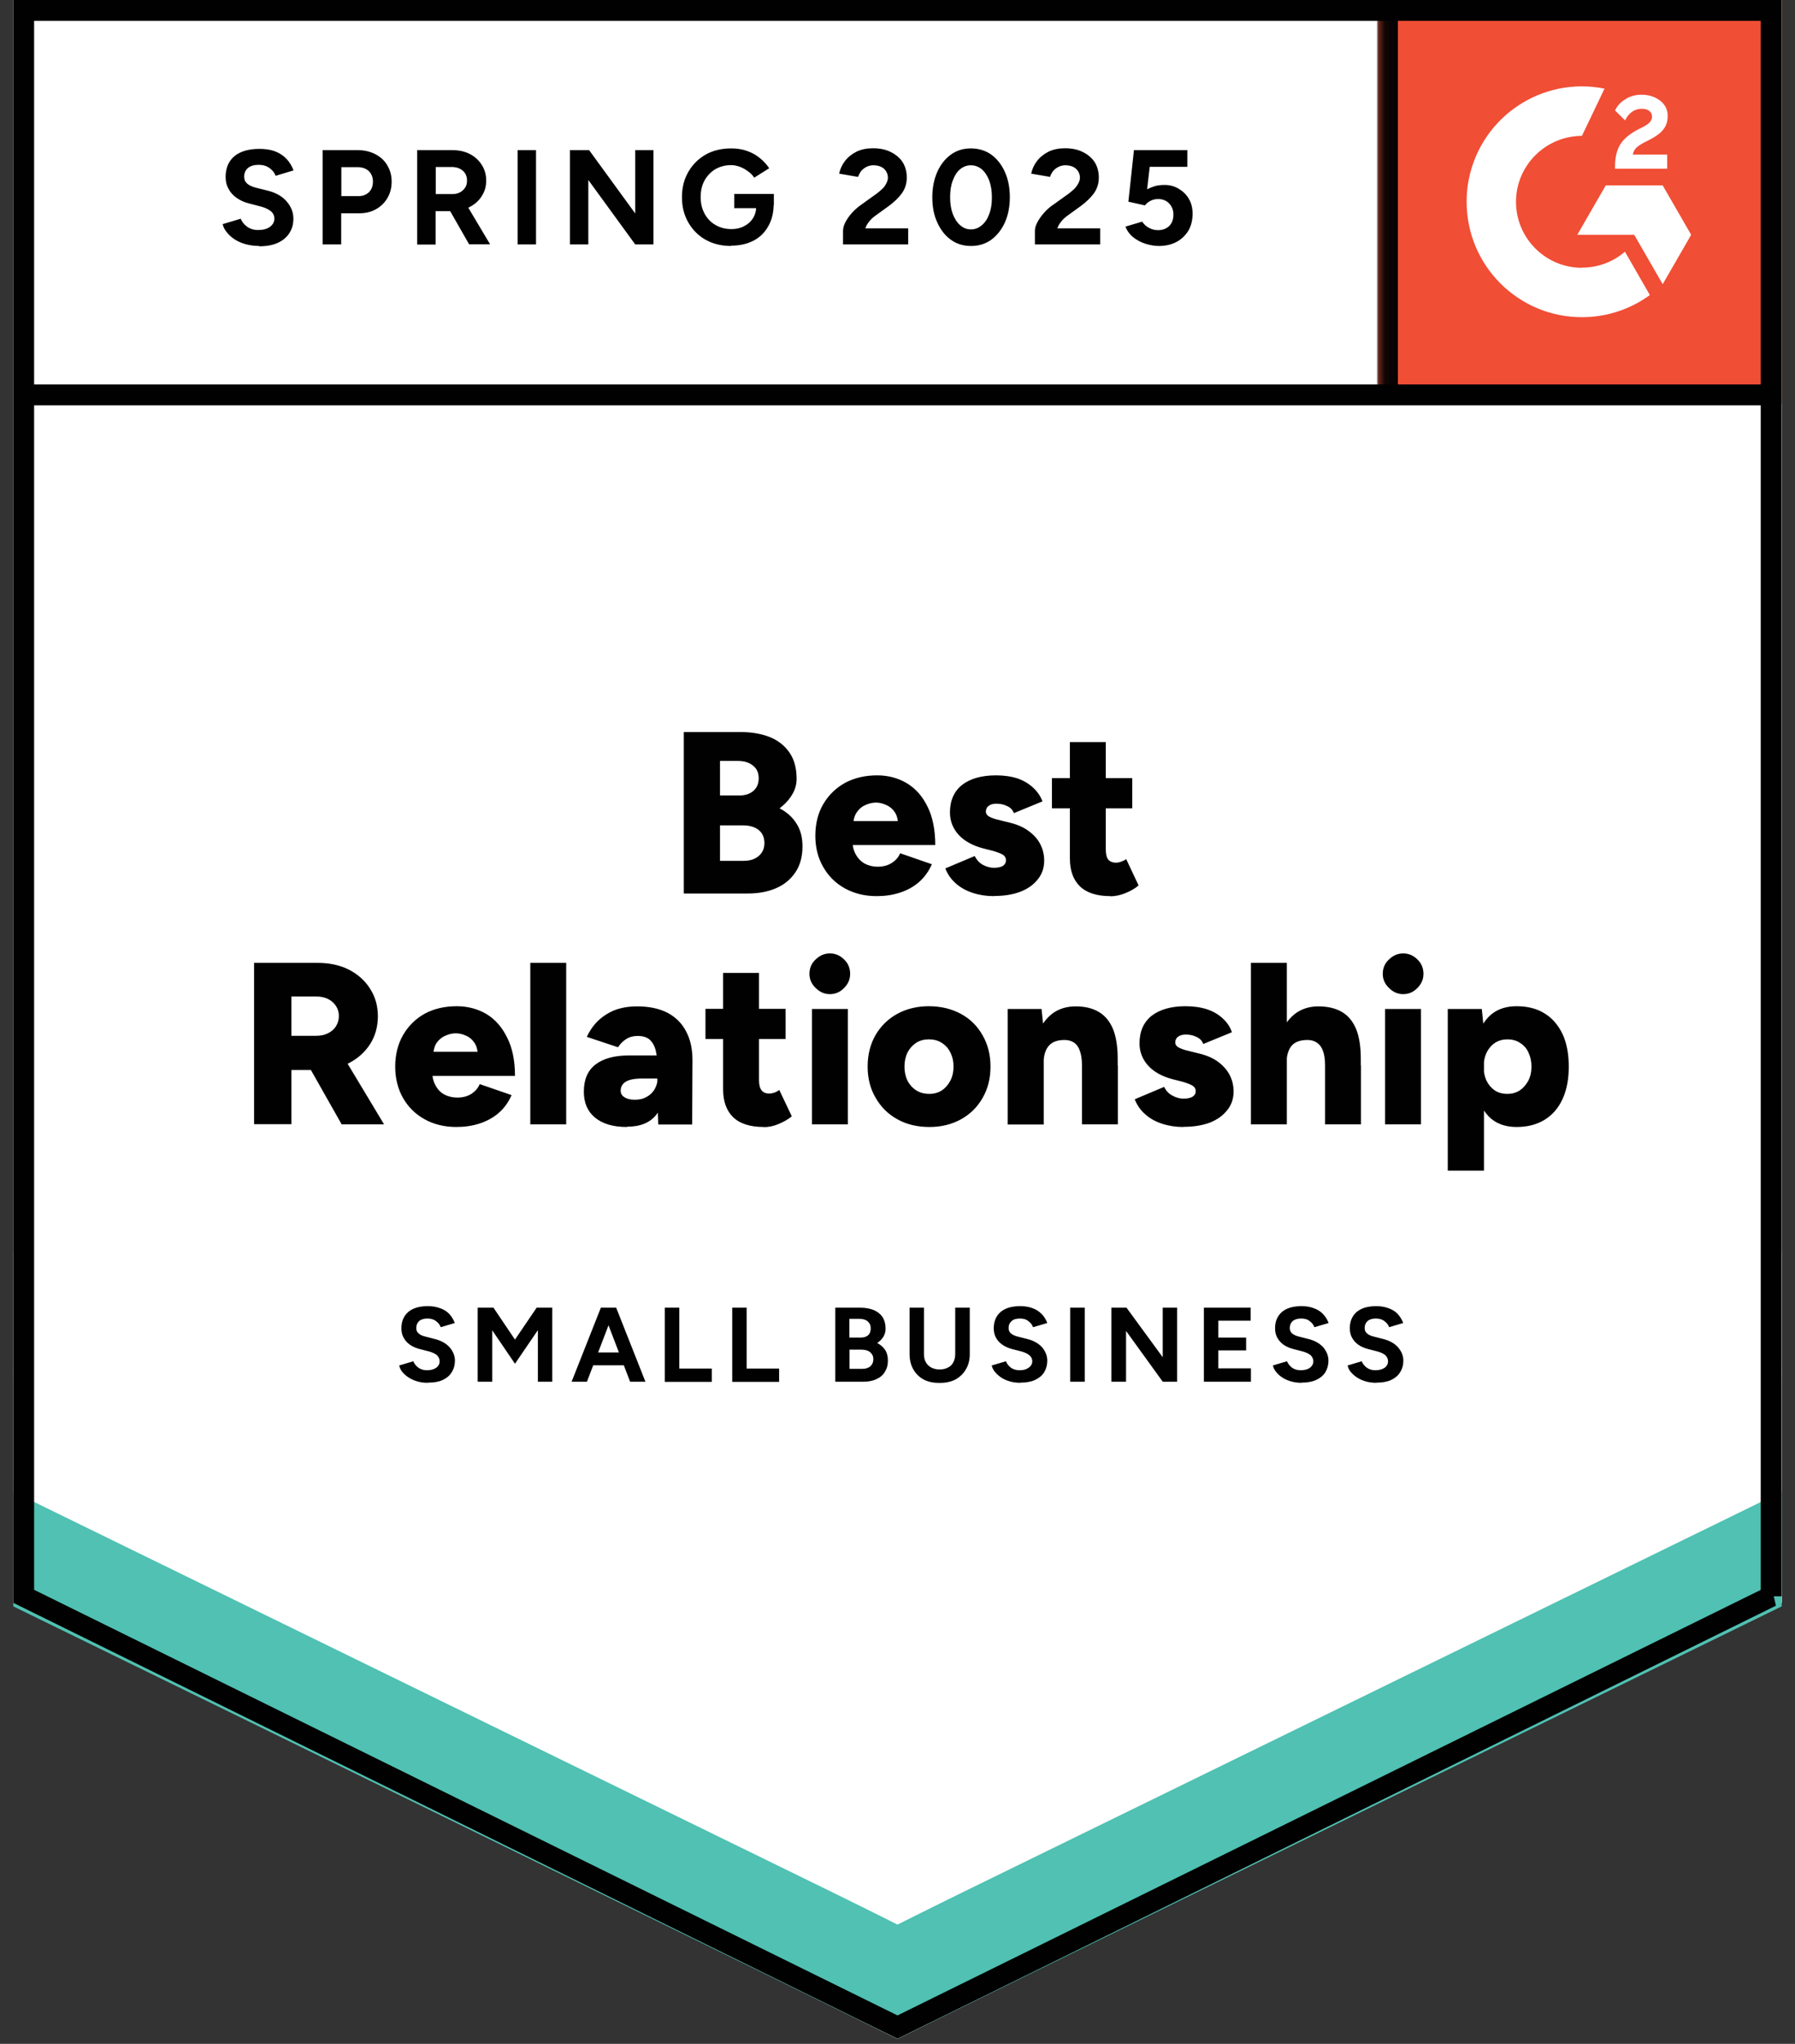
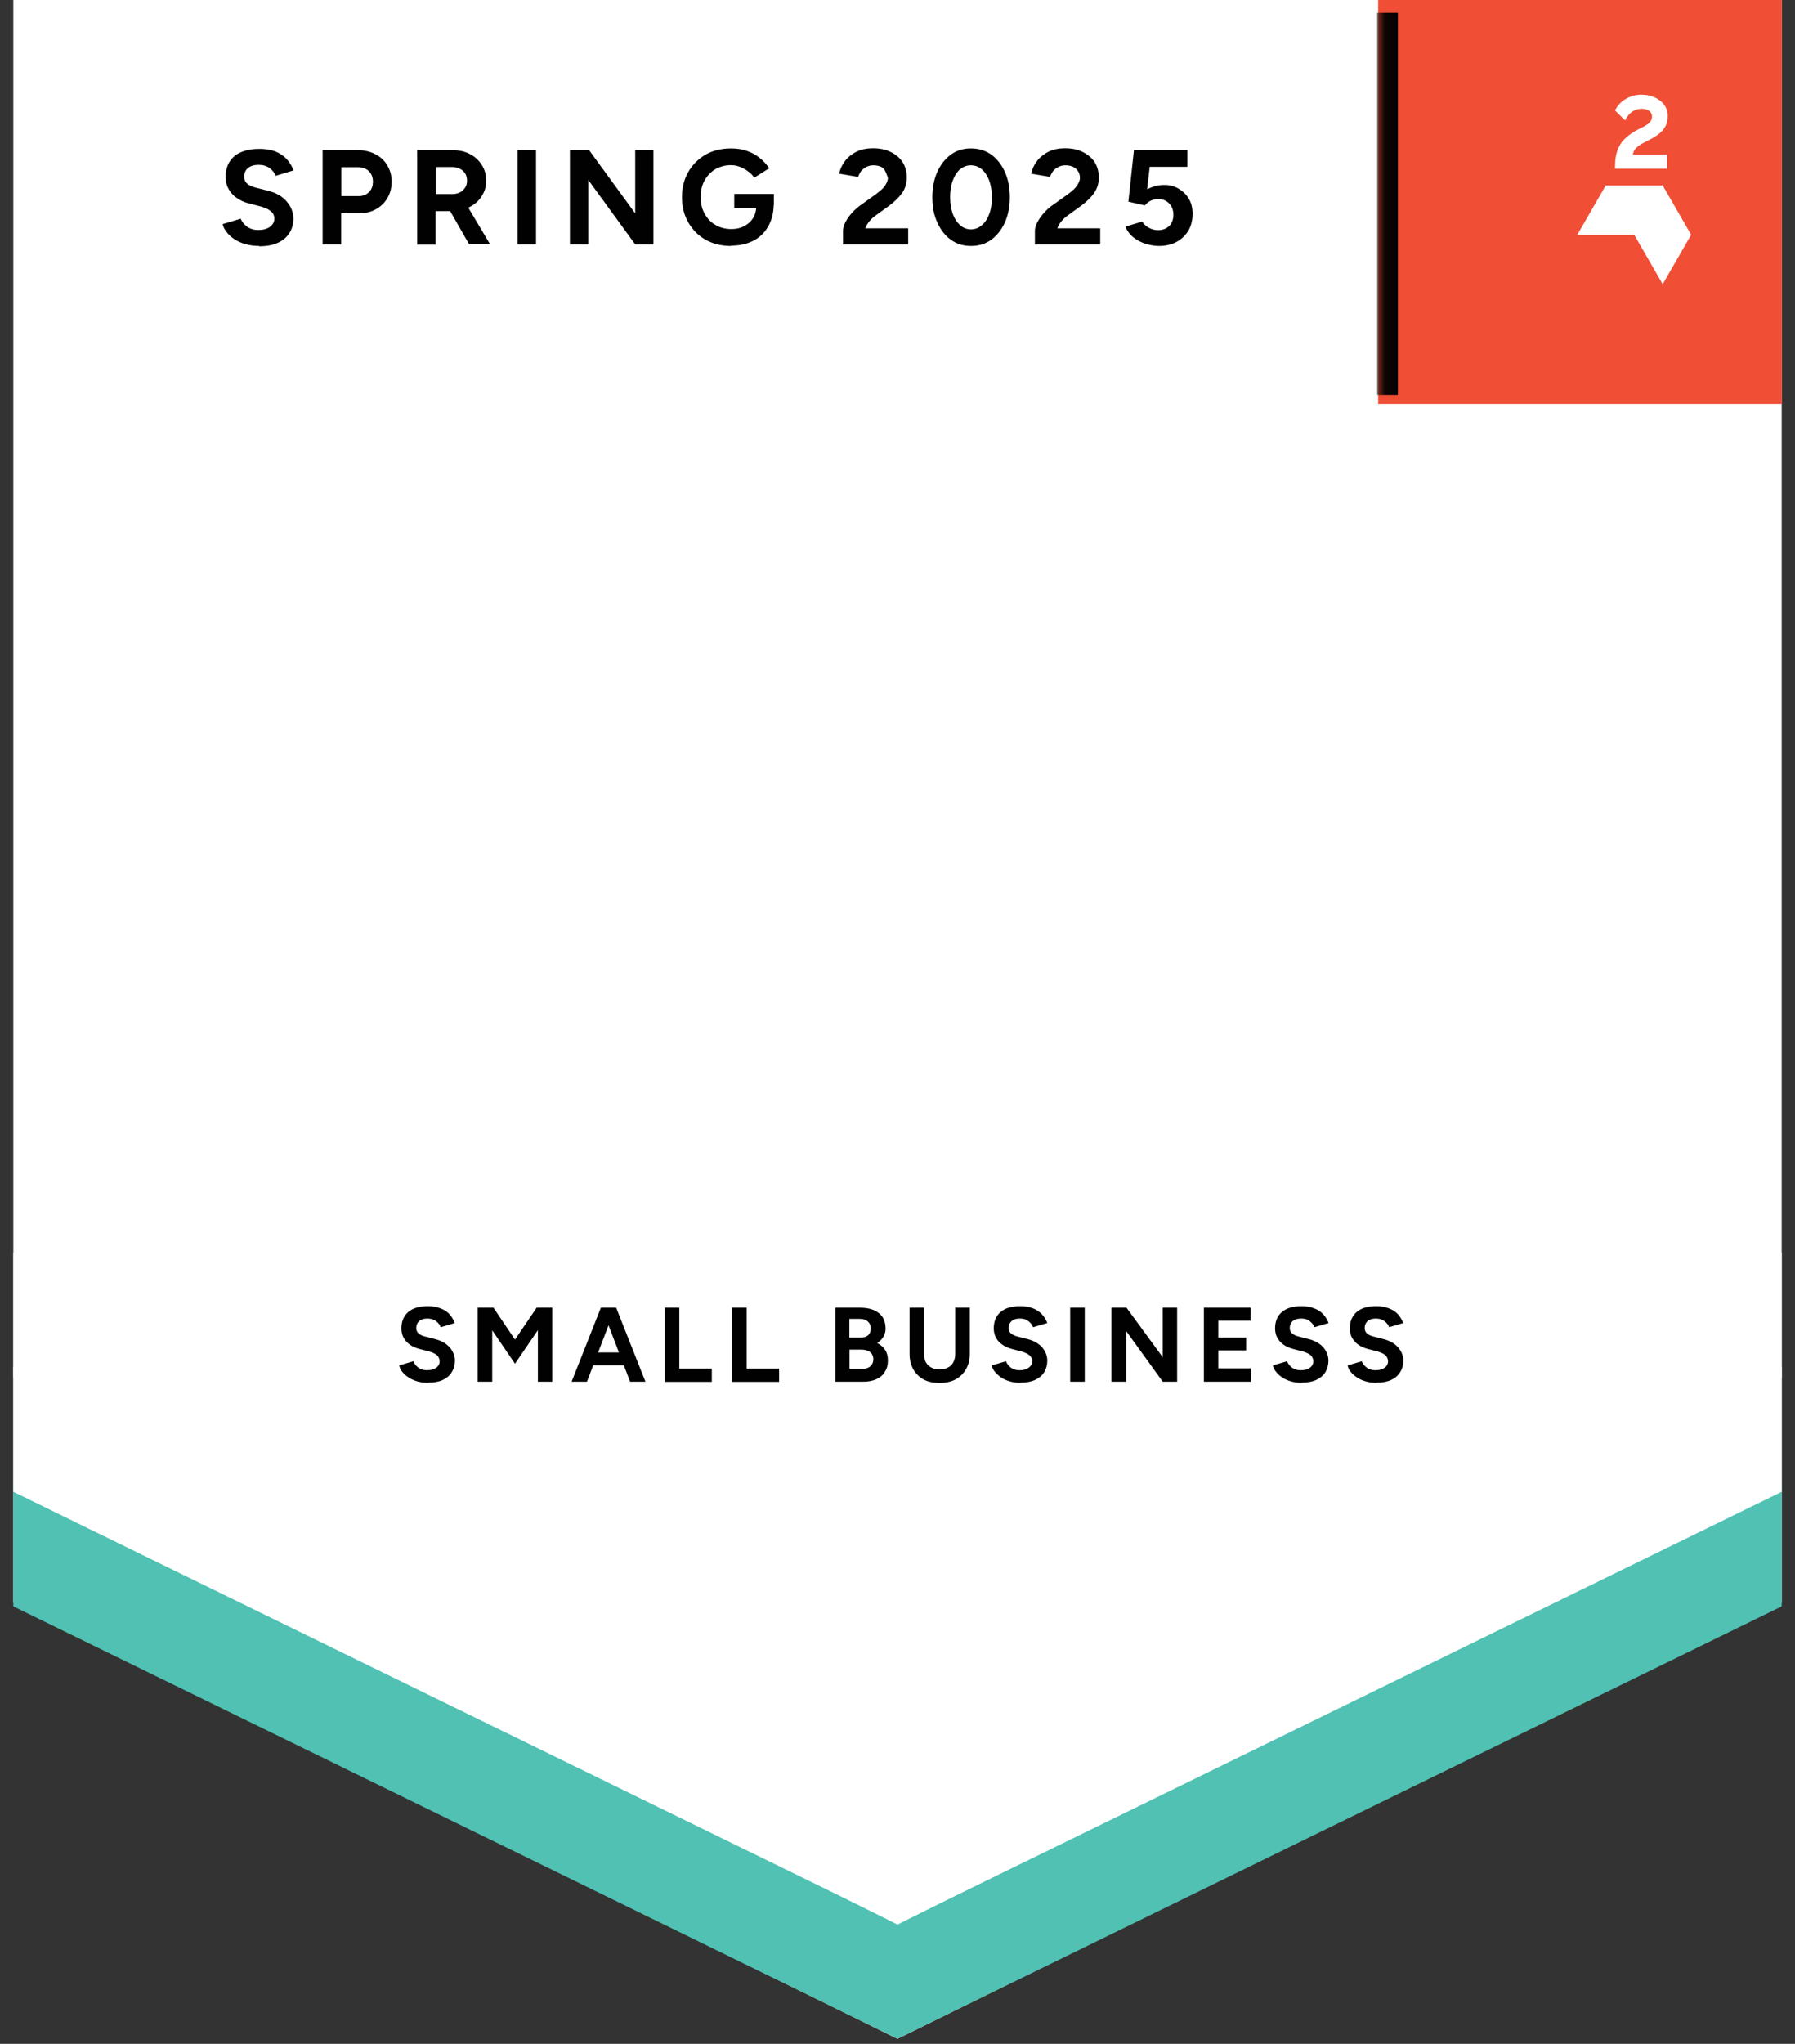
<svg xmlns="http://www.w3.org/2000/svg" width="116" height="132" viewBox="0 0 116 132" fill="none">
  <rect x="0" y="0" width="116" height="132" fill="#333333" stroke="none" />
  <path d="M0.86 103.515L58 131.675L115.14 103.515V-0.005H0.86V103.515Z" fill="white" />
-   <path d="M0.86 103.515L58 131.675L115.14 103.515V-0.005H0.86V103.515Z" fill="white" />
-   <path d="M16.75 15.885C16.44 15.885 16.16 15.845 15.89 15.775C15.62 15.705 15.38 15.595 15.17 15.465C14.96 15.325 14.79 15.175 14.66 15.005C14.52 14.835 14.43 14.665 14.39 14.475L15.56 14.125C15.63 14.325 15.77 14.495 15.96 14.635C16.15 14.775 16.39 14.855 16.68 14.855C16.99 14.855 17.24 14.795 17.44 14.655C17.63 14.515 17.73 14.335 17.73 14.125C17.73 13.935 17.66 13.775 17.51 13.645C17.35 13.515 17.14 13.415 16.88 13.345L16.08 13.135C15.79 13.065 15.53 12.945 15.3 12.785C15.08 12.635 14.9 12.445 14.78 12.215C14.65 11.995 14.58 11.735 14.58 11.435C14.58 10.855 14.77 10.405 15.15 10.085C15.53 9.775 16.07 9.615 16.76 9.615C17.15 9.615 17.49 9.665 17.78 9.775C18.08 9.895 18.32 10.055 18.51 10.255C18.71 10.465 18.86 10.715 18.97 11.005L17.81 11.355C17.74 11.155 17.61 10.995 17.42 10.855C17.23 10.715 16.99 10.645 16.71 10.645C16.43 10.645 16.19 10.715 16.03 10.845C15.87 10.975 15.78 11.165 15.78 11.415C15.78 11.605 15.85 11.755 15.98 11.865C16.11 11.975 16.29 12.055 16.51 12.115L17.31 12.315C17.83 12.445 18.24 12.675 18.53 13.015C18.82 13.355 18.96 13.715 18.96 14.125C18.96 14.485 18.87 14.795 18.7 15.055C18.53 15.325 18.28 15.535 17.95 15.685C17.62 15.835 17.22 15.905 16.75 15.905V15.885ZM20.85 15.785V9.695H23.11C23.54 9.695 23.92 9.785 24.25 9.955C24.58 10.125 24.84 10.355 25.02 10.665C25.21 10.975 25.31 11.325 25.31 11.725C25.31 12.125 25.22 12.475 25.04 12.785C24.86 13.095 24.61 13.335 24.31 13.505C24 13.685 23.63 13.775 23.22 13.775H22.05V15.785H20.86H20.85ZM22.05 12.665H23.19C23.46 12.665 23.67 12.575 23.85 12.405C24.02 12.235 24.1 12.005 24.1 11.725C24.1 11.445 24.01 11.225 23.83 11.045C23.64 10.875 23.4 10.795 23.1 10.795H22.06V12.675L22.05 12.665ZM26.96 15.785V9.695H29.22C29.65 9.695 30.03 9.775 30.36 9.945C30.69 10.115 30.95 10.355 31.13 10.645C31.32 10.935 31.42 11.275 31.42 11.665C31.42 12.055 31.32 12.385 31.12 12.685C30.93 12.985 30.66 13.215 30.32 13.385C29.99 13.555 29.61 13.635 29.18 13.635H28.15V15.795H26.96V15.785ZM30.32 15.785L28.92 13.335L29.83 12.685L31.67 15.775H30.33L30.32 15.785ZM28.16 12.535H29.24C29.42 12.535 29.58 12.495 29.72 12.425C29.86 12.355 29.97 12.245 30.06 12.115C30.15 11.985 30.18 11.825 30.18 11.655C30.18 11.395 30.09 11.185 29.91 11.025C29.72 10.865 29.48 10.785 29.18 10.785H28.16V12.535ZM33.45 15.785V9.695H34.64V15.785H33.45ZM36.83 15.785V9.695H38.07L41.05 13.785V9.695H42.23V15.785H41.05L38.02 11.625V15.785H36.83ZM47.25 15.885C46.63 15.885 46.08 15.755 45.6 15.485C45.12 15.215 44.75 14.835 44.48 14.365C44.21 13.895 44.07 13.355 44.07 12.735C44.07 12.115 44.21 11.575 44.48 11.105C44.75 10.635 45.12 10.265 45.6 9.985C46.08 9.715 46.63 9.585 47.25 9.585C47.62 9.585 47.96 9.635 48.27 9.745C48.58 9.855 48.86 10.005 49.1 10.205C49.34 10.395 49.54 10.615 49.71 10.865L48.74 11.475C48.64 11.315 48.51 11.185 48.34 11.065C48.18 10.945 48.01 10.845 47.82 10.775C47.63 10.705 47.44 10.665 47.25 10.665C46.87 10.665 46.53 10.755 46.23 10.925C45.93 11.105 45.7 11.355 45.53 11.655C45.36 11.965 45.28 12.315 45.28 12.725C45.28 13.135 45.36 13.475 45.53 13.795C45.7 14.105 45.93 14.355 46.23 14.525C46.53 14.705 46.88 14.795 47.27 14.795C47.58 14.795 47.85 14.735 48.09 14.605C48.33 14.485 48.52 14.315 48.66 14.095C48.8 13.875 48.87 13.615 48.87 13.325L50 13.155C50 13.725 49.88 14.215 49.64 14.625C49.41 15.035 49.09 15.345 48.67 15.555C48.26 15.765 47.78 15.865 47.24 15.865L47.25 15.885ZM47.45 13.445V12.525H50.01V13.255L49.36 13.445H47.45ZM54.48 15.785V14.905C54.48 14.735 54.53 14.555 54.63 14.355C54.74 14.145 54.88 13.945 55.06 13.745C55.25 13.535 55.47 13.345 55.72 13.175L56.64 12.515C56.76 12.425 56.88 12.325 57 12.215C57.12 12.105 57.21 11.985 57.27 11.855C57.34 11.725 57.38 11.595 57.38 11.485C57.38 11.325 57.34 11.195 57.27 11.075C57.2 10.955 57.1 10.855 56.96 10.785C56.82 10.715 56.65 10.675 56.44 10.675C56.27 10.675 56.11 10.715 55.98 10.785C55.85 10.855 55.74 10.945 55.64 11.055C55.56 11.175 55.5 11.295 55.45 11.425L54.23 11.215C54.29 10.925 54.41 10.655 54.6 10.405C54.79 10.155 55.04 9.955 55.35 9.795C55.66 9.645 56.02 9.575 56.41 9.575C56.87 9.575 57.25 9.655 57.58 9.825C57.9 9.985 58.16 10.205 58.34 10.485C58.51 10.765 58.6 11.095 58.6 11.465C58.6 11.835 58.5 12.175 58.29 12.475C58.08 12.765 57.8 13.035 57.45 13.295L56.62 13.895C56.45 14.015 56.31 14.135 56.19 14.285C56.07 14.425 55.98 14.575 55.92 14.745H58.69V15.785H54.49H54.48ZM62.75 15.885C62.25 15.885 61.82 15.755 61.45 15.485C61.07 15.215 60.78 14.835 60.57 14.365C60.35 13.895 60.25 13.355 60.25 12.735C60.25 12.125 60.36 11.575 60.57 11.105C60.78 10.635 61.07 10.265 61.45 9.985C61.82 9.715 62.25 9.585 62.74 9.585C63.23 9.585 63.68 9.715 64.06 9.985C64.43 10.255 64.73 10.635 64.94 11.105C65.15 11.575 65.26 12.115 65.26 12.735C65.26 13.355 65.15 13.895 64.94 14.365C64.73 14.835 64.43 15.205 64.06 15.485C63.68 15.755 63.24 15.885 62.76 15.885H62.75ZM62.75 14.815C63.01 14.815 63.24 14.725 63.45 14.545C63.66 14.375 63.82 14.125 63.93 13.815C64.05 13.505 64.1 13.155 64.1 12.745C64.1 12.335 64.04 11.975 63.93 11.665C63.81 11.355 63.65 11.105 63.45 10.935C63.24 10.765 63.01 10.675 62.74 10.675C62.47 10.675 62.25 10.765 62.04 10.935C61.84 11.105 61.68 11.355 61.57 11.665C61.45 11.975 61.4 12.335 61.4 12.745C61.4 13.155 61.46 13.505 61.57 13.815C61.69 14.125 61.85 14.375 62.05 14.545C62.25 14.725 62.48 14.815 62.75 14.815ZM66.88 15.785V14.905C66.88 14.735 66.93 14.555 67.04 14.355C67.15 14.145 67.29 13.945 67.47 13.745C67.65 13.535 67.87 13.345 68.13 13.175L69.05 12.515C69.17 12.425 69.29 12.325 69.41 12.215C69.52 12.105 69.61 11.985 69.68 11.855C69.75 11.725 69.79 11.595 69.79 11.485C69.79 11.325 69.75 11.195 69.68 11.075C69.61 10.955 69.5 10.855 69.37 10.785C69.23 10.715 69.06 10.675 68.85 10.675C68.68 10.675 68.52 10.715 68.39 10.785C68.25 10.855 68.14 10.945 68.05 11.055C67.96 11.175 67.9 11.295 67.86 11.425L66.64 11.215C66.7 10.925 66.82 10.655 67.01 10.405C67.2 10.155 67.45 9.955 67.76 9.795C68.07 9.645 68.43 9.575 68.82 9.575C69.28 9.575 69.66 9.655 69.99 9.825C70.31 9.985 70.57 10.205 70.75 10.485C70.92 10.765 71.01 11.095 71.01 11.465C71.01 11.835 70.91 12.175 70.7 12.475C70.49 12.765 70.21 13.035 69.86 13.295L69.03 13.895C68.86 14.015 68.72 14.135 68.6 14.285C68.48 14.425 68.39 14.575 68.33 14.745H71.1V15.785H66.89H66.88ZM74.89 15.885C74.62 15.885 74.33 15.835 74.03 15.745C73.74 15.655 73.48 15.515 73.25 15.335C73.01 15.145 72.84 14.915 72.73 14.635L73.81 14.315C73.94 14.505 74.1 14.645 74.27 14.725C74.44 14.815 74.63 14.865 74.83 14.865C75.13 14.865 75.37 14.775 75.56 14.595C75.74 14.415 75.83 14.165 75.83 13.865C75.83 13.575 75.74 13.335 75.56 13.145C75.38 12.955 75.14 12.855 74.84 12.855C74.66 12.855 74.49 12.895 74.34 12.975C74.19 13.055 74.07 13.155 73.99 13.265L72.92 13.025L73.28 9.695H76.73V10.775H74.3L74.13 12.225C74.29 12.145 74.46 12.075 74.65 12.015C74.84 11.965 75.05 11.945 75.27 11.945C75.6 11.945 75.9 12.025 76.18 12.195C76.45 12.355 76.67 12.565 76.83 12.845C76.99 13.115 77.07 13.435 77.07 13.805C77.07 14.215 76.98 14.585 76.8 14.895C76.61 15.205 76.35 15.455 76.03 15.625C75.71 15.795 75.33 15.885 74.9 15.885H74.89Z" fill="#010101" />
-   <path d="M44.19 57.705V47.275H47.84C48.55 47.275 49.18 47.385 49.73 47.595C50.28 47.815 50.71 48.155 51.02 48.605C51.33 49.055 51.48 49.615 51.48 50.305C51.48 50.665 51.38 51.015 51.18 51.335C50.99 51.655 50.72 51.945 50.38 52.205C50.86 52.455 51.22 52.785 51.47 53.185C51.73 53.585 51.86 54.075 51.86 54.665C51.86 55.315 51.71 55.875 51.41 56.325C51.11 56.775 50.7 57.125 50.17 57.355C49.65 57.585 49.04 57.705 48.33 57.705H44.18H44.19ZM46.53 55.595H48.07C48.48 55.595 48.8 55.485 49.04 55.275C49.28 55.065 49.4 54.785 49.4 54.445C49.4 54.105 49.28 53.805 49.03 53.605C48.78 53.405 48.44 53.305 48 53.305H46.53V55.605V55.595ZM46.53 51.375H47.77C48.15 51.375 48.45 51.275 48.68 51.085C48.91 50.885 49.03 50.615 49.03 50.265C49.03 49.915 48.91 49.635 48.66 49.445C48.42 49.245 48.1 49.145 47.69 49.145H46.53V51.365V51.375ZM56.65 57.875C55.88 57.875 55.2 57.705 54.6 57.375C54 57.045 53.54 56.585 53.2 55.995C52.86 55.405 52.69 54.735 52.69 53.975C52.69 53.215 52.86 52.515 53.2 51.935C53.55 51.345 54.02 50.885 54.62 50.555C55.22 50.235 55.91 50.075 56.69 50.075C57.39 50.075 58.03 50.245 58.59 50.575C59.16 50.915 59.61 51.415 59.94 52.095C60.27 52.755 60.44 53.585 60.44 54.575H54.84L55.09 54.285C55.09 54.625 55.16 54.925 55.3 55.175C55.44 55.435 55.64 55.635 55.88 55.775C56.13 55.905 56.41 55.975 56.71 55.975C57.07 55.975 57.38 55.895 57.64 55.725C57.9 55.555 58.07 55.355 58.17 55.105L60.22 55.815C60.02 56.275 59.74 56.665 59.38 56.975C59.02 57.285 58.61 57.505 58.14 57.655C57.68 57.805 57.18 57.875 56.65 57.875ZM55.15 53.325L54.91 53.025H58.25L58.04 53.325C58.04 52.965 57.97 52.665 57.82 52.445C57.67 52.225 57.48 52.075 57.26 51.985C57.04 51.885 56.83 51.835 56.61 51.835C56.39 51.835 56.16 51.885 55.94 51.985C55.72 52.075 55.53 52.225 55.38 52.445C55.22 52.665 55.14 52.965 55.14 53.325H55.15ZM64.23 57.875C63.74 57.875 63.29 57.805 62.86 57.665C62.44 57.525 62.07 57.325 61.77 57.055C61.46 56.785 61.24 56.465 61.09 56.085L62.99 55.285C63.12 55.545 63.3 55.735 63.52 55.855C63.75 55.975 63.99 56.045 64.23 56.045C64.47 56.045 64.67 56.005 64.81 55.925C64.94 55.835 65.01 55.715 65.01 55.565C65.01 55.405 64.94 55.285 64.8 55.195C64.66 55.115 64.45 55.035 64.18 54.955L63.55 54.795C62.85 54.615 62.32 54.315 61.95 53.915C61.58 53.505 61.39 53.025 61.39 52.475C61.39 51.705 61.65 51.115 62.17 50.695C62.7 50.285 63.43 50.075 64.37 50.075C64.89 50.075 65.36 50.145 65.76 50.275C66.16 50.415 66.49 50.615 66.77 50.875C67.04 51.125 67.24 51.415 67.37 51.755L65.52 52.515C65.45 52.315 65.31 52.165 65.1 52.065C64.88 51.955 64.65 51.905 64.39 51.905C64.17 51.905 64 51.955 63.88 52.055C63.76 52.145 63.71 52.275 63.71 52.425C63.71 52.545 63.78 52.655 63.92 52.735C64.06 52.815 64.27 52.895 64.55 52.955L65.35 53.155C65.81 53.275 66.2 53.455 66.52 53.705C66.84 53.945 67.08 54.225 67.24 54.545C67.4 54.865 67.48 55.215 67.48 55.585C67.48 56.045 67.34 56.455 67.07 56.785C66.8 57.135 66.42 57.405 65.93 57.595C65.45 57.775 64.89 57.865 64.25 57.865L64.23 57.875ZM71.77 57.875C70.88 57.875 70.23 57.665 69.79 57.245C69.36 56.825 69.14 56.225 69.14 55.445V47.925H71.46V54.855C71.46 55.155 71.51 55.375 71.62 55.515C71.73 55.645 71.9 55.715 72.13 55.715C72.22 55.715 72.32 55.695 72.44 55.655C72.56 55.615 72.68 55.555 72.78 55.485L73.58 57.185C73.35 57.385 73.06 57.545 72.72 57.685C72.39 57.815 72.07 57.885 71.76 57.885L71.77 57.875ZM67.98 52.205V50.255H73.17V52.205H67.98ZM16.42 72.615V62.185H20.52C21.28 62.185 21.95 62.325 22.53 62.615C23.12 62.915 23.58 63.325 23.91 63.845C24.25 64.365 24.42 64.965 24.42 65.635C24.42 66.305 24.25 66.915 23.91 67.445C23.57 67.965 23.11 68.375 22.52 68.675C21.92 68.965 21.24 69.105 20.48 69.105H18.83V72.605H16.42V72.615ZM22.08 72.615L19.73 68.465L21.53 67.145L24.82 72.615H22.07H22.08ZM18.83 66.895H20.44C20.72 66.895 20.97 66.845 21.19 66.735C21.41 66.625 21.59 66.475 21.71 66.285C21.83 66.085 21.9 65.865 21.9 65.625C21.9 65.265 21.76 64.955 21.49 64.715C21.22 64.475 20.86 64.355 20.41 64.355H18.83V66.885V66.895ZM29.5 72.785C28.72 72.785 28.03 72.615 27.44 72.285C26.84 71.955 26.38 71.495 26.04 70.905C25.71 70.315 25.54 69.645 25.54 68.885C25.54 68.125 25.71 67.425 26.05 66.845C26.39 66.255 26.86 65.795 27.45 65.465C28.05 65.145 28.74 64.985 29.52 64.985C30.22 64.985 30.86 65.155 31.43 65.485C31.99 65.825 32.44 66.325 32.77 67.005C33.11 67.665 33.28 68.495 33.28 69.485H27.67L27.93 69.195C27.93 69.535 28 69.835 28.14 70.085C28.27 70.345 28.46 70.545 28.71 70.685C28.96 70.815 29.24 70.885 29.55 70.885C29.91 70.885 30.22 70.805 30.48 70.635C30.73 70.465 30.9 70.265 31 70.015L33.06 70.725C32.86 71.185 32.58 71.575 32.22 71.885C31.86 72.195 31.44 72.415 30.98 72.565C30.51 72.715 30.01 72.785 29.49 72.785H29.5ZM28 68.225L27.75 67.925H31.09L30.88 68.225C30.88 67.865 30.81 67.565 30.66 67.345C30.51 67.125 30.33 66.975 30.11 66.885C29.89 66.785 29.68 66.735 29.45 66.735C29.22 66.735 29.02 66.785 28.79 66.885C28.57 66.975 28.38 67.125 28.22 67.345C28.07 67.565 28 67.865 28 68.225ZM34.27 72.615V62.185H36.59V72.615H34.27ZM42.54 72.615L42.48 71.005V68.905C42.48 68.505 42.45 68.155 42.38 67.865C42.31 67.565 42.18 67.335 42.01 67.165C41.83 66.995 41.56 66.905 41.2 66.905C40.92 66.905 40.67 66.975 40.47 67.105C40.26 67.235 40.08 67.415 39.94 67.635L37.92 66.965C38.09 66.605 38.31 66.265 38.6 65.975C38.9 65.675 39.26 65.435 39.68 65.255C40.11 65.085 40.61 64.995 41.17 64.995C41.95 64.995 42.61 65.135 43.15 65.415C43.69 65.705 44.09 66.115 44.35 66.635C44.62 67.145 44.75 67.755 44.75 68.465L44.73 72.625H42.56L42.54 72.615ZM40.52 72.785C39.63 72.785 38.95 72.585 38.46 72.185C37.97 71.785 37.73 71.225 37.73 70.505C37.73 69.715 37.98 69.135 38.49 68.745C39 68.355 39.72 68.165 40.63 68.165H42.67V69.655H41.51C41.01 69.655 40.65 69.725 40.43 69.865C40.21 70.005 40.11 70.205 40.11 70.445C40.11 70.625 40.19 70.765 40.36 70.865C40.53 70.975 40.75 71.025 41.03 71.025C41.32 71.025 41.58 70.965 41.8 70.835C42.02 70.715 42.19 70.545 42.31 70.335C42.43 70.115 42.5 69.885 42.5 69.635H43.08C43.08 70.625 42.87 71.395 42.45 71.945C42.04 72.495 41.4 72.765 40.54 72.765L40.52 72.785ZM49.36 72.785C48.48 72.785 47.82 72.575 47.38 72.155C46.95 71.735 46.73 71.135 46.73 70.355V62.835H49.05V69.765C49.05 70.065 49.11 70.285 49.22 70.425C49.33 70.555 49.49 70.625 49.72 70.625C49.81 70.625 49.92 70.605 50.04 70.565C50.16 70.525 50.26 70.465 50.36 70.395L51.17 72.095C50.93 72.295 50.64 72.455 50.31 72.595C49.98 72.735 49.66 72.795 49.34 72.795L49.36 72.785ZM45.59 67.105V65.155H50.77V67.105H45.59ZM52.47 72.615V65.165H54.79V72.615H52.47ZM53.63 64.205C53.28 64.205 52.98 64.075 52.71 63.805C52.44 63.545 52.31 63.245 52.31 62.895C52.31 62.525 52.44 62.215 52.71 61.965C52.98 61.705 53.28 61.575 53.63 61.575C53.98 61.575 54.29 61.705 54.55 61.965C54.81 62.215 54.94 62.525 54.94 62.895C54.94 63.245 54.81 63.545 54.55 63.805C54.29 64.075 53.99 64.205 53.63 64.205ZM60.06 72.785C59.27 72.785 58.58 72.615 57.99 72.285C57.39 71.955 56.93 71.495 56.59 70.905C56.24 70.315 56.07 69.645 56.07 68.885C56.07 68.125 56.24 67.445 56.57 66.865C56.91 66.275 57.38 65.815 57.97 65.485C58.57 65.155 59.26 64.985 60.02 64.985C60.81 64.985 61.5 65.155 62.11 65.485C62.71 65.815 63.17 66.275 63.5 66.865C63.84 67.455 64.01 68.125 64.01 68.885C64.01 69.645 63.84 70.325 63.5 70.905C63.17 71.495 62.7 71.955 62.11 72.285C61.51 72.615 60.83 72.785 60.07 72.785H60.06ZM60.06 70.645C60.36 70.645 60.62 70.575 60.86 70.425C61.09 70.275 61.27 70.065 61.41 69.805C61.55 69.535 61.62 69.235 61.62 68.885C61.62 68.535 61.55 68.235 61.41 67.965C61.28 67.695 61.09 67.495 60.85 67.345C60.62 67.195 60.34 67.125 60.03 67.125C59.72 67.125 59.45 67.195 59.21 67.345C58.98 67.495 58.79 67.705 58.65 67.965C58.52 68.235 58.45 68.535 58.45 68.885C58.45 69.235 58.52 69.535 58.65 69.805C58.79 70.065 58.98 70.275 59.22 70.425C59.46 70.575 59.74 70.645 60.06 70.645ZM65.12 72.615V65.165H67.31L67.45 66.535V72.625H65.13L65.12 72.615ZM69.92 72.615V68.805H72.24V72.615H69.92ZM69.92 68.795C69.92 68.395 69.87 68.085 69.78 67.855C69.7 67.615 69.57 67.445 69.41 67.335C69.24 67.225 69.04 67.165 68.8 67.165C68.35 67.165 68.02 67.275 67.79 67.525C67.56 67.785 67.44 68.165 67.44 68.685H66.74C66.74 67.895 66.86 67.235 67.09 66.685C67.33 66.135 67.66 65.705 68.07 65.415C68.48 65.135 68.96 64.995 69.51 64.995C70.11 64.995 70.61 65.115 71.01 65.355C71.42 65.595 71.72 65.965 71.93 66.465C72.13 66.965 72.23 67.595 72.23 68.375V68.805H69.91L69.92 68.795ZM76.47 72.785C75.98 72.785 75.53 72.715 75.1 72.575C74.67 72.435 74.31 72.235 74.01 71.965C73.7 71.695 73.48 71.375 73.33 70.995L75.23 70.195C75.36 70.455 75.54 70.645 75.78 70.765C76 70.885 76.24 70.955 76.48 70.955C76.72 70.955 76.92 70.915 77.06 70.835C77.2 70.745 77.27 70.625 77.27 70.475C77.27 70.315 77.2 70.195 77.05 70.105C76.91 70.025 76.7 69.945 76.43 69.865L75.8 69.705C75.1 69.525 74.57 69.225 74.2 68.825C73.83 68.415 73.64 67.935 73.64 67.385C73.64 66.615 73.9 66.025 74.42 65.605C74.95 65.195 75.68 64.985 76.62 64.985C77.14 64.985 77.61 65.055 78.01 65.185C78.42 65.325 78.76 65.525 79.03 65.785C79.3 66.035 79.5 66.325 79.61 66.665L77.76 67.425C77.69 67.225 77.55 67.075 77.34 66.975C77.12 66.865 76.89 66.815 76.63 66.815C76.41 66.815 76.24 66.865 76.12 66.965C76 67.055 75.95 67.185 75.95 67.335C75.95 67.455 76.02 67.565 76.16 67.645C76.31 67.725 76.52 67.805 76.79 67.865L77.59 68.065C78.05 68.185 78.45 68.365 78.77 68.615C79.08 68.855 79.32 69.135 79.48 69.455C79.64 69.775 79.72 70.125 79.72 70.495C79.72 70.955 79.58 71.365 79.31 71.695C79.04 72.045 78.66 72.315 78.18 72.505C77.69 72.685 77.13 72.775 76.49 72.775L76.47 72.785ZM80.84 72.615V62.185H83.16V72.615H80.84ZM85.63 72.615V68.805H87.95V72.615H85.63ZM85.63 68.795C85.63 68.395 85.58 68.085 85.49 67.855C85.4 67.615 85.27 67.445 85.1 67.335C84.93 67.225 84.74 67.165 84.5 67.165C84.05 67.165 83.71 67.275 83.48 67.525C83.26 67.785 83.14 68.165 83.14 68.685H82.43C82.43 67.895 82.55 67.235 82.79 66.685C83.03 66.135 83.36 65.705 83.77 65.415C84.18 65.135 84.66 64.995 85.19 64.995C85.8 64.995 86.31 65.115 86.72 65.355C87.13 65.595 87.43 65.965 87.64 66.465C87.84 66.965 87.94 67.595 87.94 68.375V68.805H85.62L85.63 68.795ZM89.51 72.615V65.165H91.83V72.615H89.51ZM90.68 64.205C90.33 64.205 90.03 64.075 89.76 63.805C89.49 63.545 89.36 63.245 89.36 62.895C89.36 62.525 89.49 62.215 89.76 61.965C90.03 61.705 90.33 61.575 90.68 61.575C91.03 61.575 91.34 61.705 91.6 61.965C91.86 62.215 91.99 62.525 91.99 62.895C91.99 63.245 91.86 63.545 91.6 63.805C91.34 64.075 91.04 64.205 90.68 64.205ZM93.56 75.595V65.165H95.76L95.9 66.535V75.605H93.56V75.595ZM98.01 72.785C97.4 72.785 96.88 72.635 96.46 72.325C96.05 72.015 95.74 71.555 95.53 70.975C95.31 70.385 95.21 69.695 95.21 68.885C95.21 68.075 95.32 67.375 95.53 66.785C95.74 66.205 96.05 65.755 96.46 65.445C96.88 65.135 97.4 64.985 98.01 64.985C98.71 64.985 99.31 65.135 99.81 65.445C100.32 65.755 100.7 66.205 100.98 66.785C101.25 67.375 101.38 68.075 101.38 68.885C101.38 69.695 101.25 70.385 100.98 70.975C100.71 71.565 100.32 72.015 99.81 72.325C99.3 72.635 98.7 72.785 98.01 72.785ZM97.41 70.645C97.71 70.645 97.97 70.575 98.21 70.425C98.43 70.275 98.62 70.065 98.76 69.805C98.9 69.535 98.97 69.235 98.97 68.885C98.97 68.535 98.9 68.235 98.77 67.965C98.65 67.695 98.46 67.495 98.22 67.345C97.99 67.195 97.72 67.125 97.42 67.125C97.12 67.125 96.86 67.195 96.62 67.345C96.39 67.495 96.21 67.705 96.07 67.975C95.95 68.235 95.88 68.545 95.88 68.885C95.88 69.225 95.94 69.535 96.07 69.805C96.2 70.065 96.38 70.275 96.6 70.425C96.83 70.575 97.1 70.645 97.4 70.645H97.41Z" fill="#010101" />
+   <path d="M16.75 15.885C16.44 15.885 16.16 15.845 15.89 15.775C15.62 15.705 15.38 15.595 15.17 15.465C14.96 15.325 14.79 15.175 14.66 15.005C14.52 14.835 14.43 14.665 14.39 14.475L15.56 14.125C15.63 14.325 15.77 14.495 15.96 14.635C16.15 14.775 16.39 14.855 16.68 14.855C16.99 14.855 17.24 14.795 17.44 14.655C17.63 14.515 17.73 14.335 17.73 14.125C17.73 13.935 17.66 13.775 17.51 13.645C17.35 13.515 17.14 13.415 16.88 13.345L16.08 13.135C15.79 13.065 15.53 12.945 15.3 12.785C15.08 12.635 14.9 12.445 14.78 12.215C14.65 11.995 14.58 11.735 14.58 11.435C14.58 10.855 14.77 10.405 15.15 10.085C15.53 9.775 16.07 9.615 16.76 9.615C17.15 9.615 17.49 9.665 17.78 9.775C18.08 9.895 18.32 10.055 18.51 10.255C18.71 10.465 18.86 10.715 18.97 11.005L17.81 11.355C17.74 11.155 17.61 10.995 17.42 10.855C17.23 10.715 16.99 10.645 16.71 10.645C16.43 10.645 16.19 10.715 16.03 10.845C15.87 10.975 15.78 11.165 15.78 11.415C15.78 11.605 15.85 11.755 15.98 11.865C16.11 11.975 16.29 12.055 16.51 12.115L17.31 12.315C17.83 12.445 18.24 12.675 18.53 13.015C18.82 13.355 18.96 13.715 18.96 14.125C18.96 14.485 18.87 14.795 18.7 15.055C18.53 15.325 18.28 15.535 17.95 15.685C17.62 15.835 17.22 15.905 16.75 15.905V15.885ZM20.85 15.785V9.695H23.11C23.54 9.695 23.92 9.785 24.25 9.955C24.58 10.125 24.84 10.355 25.02 10.665C25.21 10.975 25.31 11.325 25.31 11.725C25.31 12.125 25.22 12.475 25.04 12.785C24.86 13.095 24.61 13.335 24.31 13.505C24 13.685 23.63 13.775 23.22 13.775H22.05V15.785H20.86H20.85ZM22.05 12.665H23.19C23.46 12.665 23.67 12.575 23.85 12.405C24.02 12.235 24.1 12.005 24.1 11.725C24.1 11.445 24.01 11.225 23.83 11.045C23.64 10.875 23.4 10.795 23.1 10.795H22.06V12.675L22.05 12.665ZM26.96 15.785V9.695H29.22C29.65 9.695 30.03 9.775 30.36 9.945C30.69 10.115 30.95 10.355 31.13 10.645C31.32 10.935 31.42 11.275 31.42 11.665C31.42 12.055 31.32 12.385 31.12 12.685C30.93 12.985 30.66 13.215 30.32 13.385C29.99 13.555 29.61 13.635 29.18 13.635H28.15V15.795H26.96V15.785ZM30.32 15.785L28.92 13.335L29.83 12.685L31.67 15.775H30.33L30.32 15.785ZM28.16 12.535H29.24C29.42 12.535 29.58 12.495 29.72 12.425C29.86 12.355 29.97 12.245 30.06 12.115C30.15 11.985 30.18 11.825 30.18 11.655C30.18 11.395 30.09 11.185 29.91 11.025C29.72 10.865 29.48 10.785 29.18 10.785H28.16V12.535ZM33.45 15.785V9.695H34.64V15.785H33.45ZM36.83 15.785V9.695H38.07L41.05 13.785V9.695H42.23V15.785H41.05L38.02 11.625V15.785H36.83ZM47.25 15.885C46.63 15.885 46.08 15.755 45.6 15.485C45.12 15.215 44.75 14.835 44.48 14.365C44.21 13.895 44.07 13.355 44.07 12.735C44.07 12.115 44.21 11.575 44.48 11.105C44.75 10.635 45.12 10.265 45.6 9.985C46.08 9.715 46.63 9.585 47.25 9.585C47.62 9.585 47.96 9.635 48.27 9.745C48.58 9.855 48.86 10.005 49.1 10.205C49.34 10.395 49.54 10.615 49.71 10.865L48.74 11.475C48.64 11.315 48.51 11.185 48.34 11.065C48.18 10.945 48.01 10.845 47.82 10.775C47.63 10.705 47.44 10.665 47.25 10.665C46.87 10.665 46.53 10.755 46.23 10.925C45.93 11.105 45.7 11.355 45.53 11.655C45.36 11.965 45.28 12.315 45.28 12.725C45.28 13.135 45.36 13.475 45.53 13.795C45.7 14.105 45.93 14.355 46.23 14.525C46.53 14.705 46.88 14.795 47.27 14.795C47.58 14.795 47.85 14.735 48.09 14.605C48.33 14.485 48.52 14.315 48.66 14.095C48.8 13.875 48.87 13.615 48.87 13.325L50 13.155C50 13.725 49.88 14.215 49.64 14.625C49.41 15.035 49.09 15.345 48.67 15.555C48.26 15.765 47.78 15.865 47.24 15.865L47.25 15.885ZM47.45 13.445V12.525H50.01V13.255L49.36 13.445H47.45ZM54.48 15.785V14.905C54.48 14.735 54.53 14.555 54.63 14.355C54.74 14.145 54.88 13.945 55.06 13.745C55.25 13.535 55.47 13.345 55.72 13.175L56.64 12.515C56.76 12.425 56.88 12.325 57 12.215C57.12 12.105 57.21 11.985 57.27 11.855C57.34 11.725 57.38 11.595 57.38 11.485C57.2 10.955 57.1 10.855 56.96 10.785C56.82 10.715 56.65 10.675 56.44 10.675C56.27 10.675 56.11 10.715 55.98 10.785C55.85 10.855 55.74 10.945 55.64 11.055C55.56 11.175 55.5 11.295 55.45 11.425L54.23 11.215C54.29 10.925 54.41 10.655 54.6 10.405C54.79 10.155 55.04 9.955 55.35 9.795C55.66 9.645 56.02 9.575 56.41 9.575C56.87 9.575 57.25 9.655 57.58 9.825C57.9 9.985 58.16 10.205 58.34 10.485C58.51 10.765 58.6 11.095 58.6 11.465C58.6 11.835 58.5 12.175 58.29 12.475C58.08 12.765 57.8 13.035 57.45 13.295L56.62 13.895C56.45 14.015 56.31 14.135 56.19 14.285C56.07 14.425 55.98 14.575 55.92 14.745H58.69V15.785H54.49H54.48ZM62.75 15.885C62.25 15.885 61.82 15.755 61.45 15.485C61.07 15.215 60.78 14.835 60.57 14.365C60.35 13.895 60.25 13.355 60.25 12.735C60.25 12.125 60.36 11.575 60.57 11.105C60.78 10.635 61.07 10.265 61.45 9.985C61.82 9.715 62.25 9.585 62.74 9.585C63.23 9.585 63.68 9.715 64.06 9.985C64.43 10.255 64.73 10.635 64.94 11.105C65.15 11.575 65.26 12.115 65.26 12.735C65.26 13.355 65.15 13.895 64.94 14.365C64.73 14.835 64.43 15.205 64.06 15.485C63.68 15.755 63.24 15.885 62.76 15.885H62.75ZM62.75 14.815C63.01 14.815 63.24 14.725 63.45 14.545C63.66 14.375 63.82 14.125 63.93 13.815C64.05 13.505 64.1 13.155 64.1 12.745C64.1 12.335 64.04 11.975 63.93 11.665C63.81 11.355 63.65 11.105 63.45 10.935C63.24 10.765 63.01 10.675 62.74 10.675C62.47 10.675 62.25 10.765 62.04 10.935C61.84 11.105 61.68 11.355 61.57 11.665C61.45 11.975 61.4 12.335 61.4 12.745C61.4 13.155 61.46 13.505 61.57 13.815C61.69 14.125 61.85 14.375 62.05 14.545C62.25 14.725 62.48 14.815 62.75 14.815ZM66.88 15.785V14.905C66.88 14.735 66.93 14.555 67.04 14.355C67.15 14.145 67.29 13.945 67.47 13.745C67.65 13.535 67.87 13.345 68.13 13.175L69.05 12.515C69.17 12.425 69.29 12.325 69.41 12.215C69.52 12.105 69.61 11.985 69.68 11.855C69.75 11.725 69.79 11.595 69.79 11.485C69.79 11.325 69.75 11.195 69.68 11.075C69.61 10.955 69.5 10.855 69.37 10.785C69.23 10.715 69.06 10.675 68.85 10.675C68.68 10.675 68.52 10.715 68.39 10.785C68.25 10.855 68.14 10.945 68.05 11.055C67.96 11.175 67.9 11.295 67.86 11.425L66.64 11.215C66.7 10.925 66.82 10.655 67.01 10.405C67.2 10.155 67.45 9.955 67.76 9.795C68.07 9.645 68.43 9.575 68.82 9.575C69.28 9.575 69.66 9.655 69.99 9.825C70.31 9.985 70.57 10.205 70.75 10.485C70.92 10.765 71.01 11.095 71.01 11.465C71.01 11.835 70.91 12.175 70.7 12.475C70.49 12.765 70.21 13.035 69.86 13.295L69.03 13.895C68.86 14.015 68.72 14.135 68.6 14.285C68.48 14.425 68.39 14.575 68.33 14.745H71.1V15.785H66.89H66.88ZM74.89 15.885C74.62 15.885 74.33 15.835 74.03 15.745C73.74 15.655 73.48 15.515 73.25 15.335C73.01 15.145 72.84 14.915 72.73 14.635L73.81 14.315C73.94 14.505 74.1 14.645 74.27 14.725C74.44 14.815 74.63 14.865 74.83 14.865C75.13 14.865 75.37 14.775 75.56 14.595C75.74 14.415 75.83 14.165 75.83 13.865C75.83 13.575 75.74 13.335 75.56 13.145C75.38 12.955 75.14 12.855 74.84 12.855C74.66 12.855 74.49 12.895 74.34 12.975C74.19 13.055 74.07 13.155 73.99 13.265L72.92 13.025L73.28 9.695H76.73V10.775H74.3L74.13 12.225C74.29 12.145 74.46 12.075 74.65 12.015C74.84 11.965 75.05 11.945 75.27 11.945C75.6 11.945 75.9 12.025 76.18 12.195C76.45 12.355 76.67 12.565 76.83 12.845C76.99 13.115 77.07 13.435 77.07 13.805C77.07 14.215 76.98 14.585 76.8 14.895C76.61 15.205 76.35 15.455 76.03 15.625C75.71 15.795 75.33 15.885 74.9 15.885H74.89Z" fill="#010101" />
  <path d="M27.65 89.305C27.4 89.305 27.17 89.275 26.97 89.215C26.76 89.155 26.58 89.075 26.41 88.965C26.24 88.855 26.11 88.735 26 88.605C25.89 88.475 25.83 88.335 25.8 88.185L26.71 87.915C26.77 88.075 26.88 88.205 27.03 88.325C27.18 88.435 27.37 88.495 27.59 88.495C27.83 88.495 28.03 88.445 28.19 88.335C28.34 88.225 28.41 88.085 28.41 87.915C28.41 87.765 28.35 87.635 28.24 87.525C28.12 87.425 27.95 87.345 27.74 87.285L27.12 87.125C26.89 87.065 26.68 86.975 26.5 86.855C26.33 86.735 26.19 86.585 26.09 86.405C25.99 86.235 25.94 86.025 25.94 85.785C25.94 85.335 26.09 84.985 26.39 84.725C26.69 84.475 27.11 84.355 27.66 84.355C27.96 84.355 28.22 84.405 28.46 84.495C28.69 84.575 28.89 84.705 29.04 84.865C29.19 85.035 29.31 85.225 29.39 85.445L28.48 85.715C28.43 85.565 28.33 85.435 28.18 85.325C28.03 85.205 27.84 85.155 27.62 85.155C27.4 85.155 27.22 85.205 27.09 85.315C26.97 85.425 26.9 85.575 26.9 85.765C26.9 85.915 26.95 86.035 27.05 86.115C27.15 86.205 27.29 86.275 27.47 86.315L28.09 86.475C28.5 86.575 28.82 86.755 29.05 87.005C29.28 87.275 29.4 87.555 29.4 87.875C29.4 88.155 29.33 88.405 29.19 88.625C29.06 88.845 28.86 89.005 28.61 89.125C28.35 89.245 28.03 89.295 27.67 89.295L27.65 89.305ZM30.87 89.235V84.455H31.89L33.28 86.515L34.68 84.455H35.69V89.235H34.76V85.905L33.28 88.075L31.81 85.915V89.235H30.87ZM40.72 89.235L38.89 84.455H39.82L41.71 89.235H40.72ZM36.94 89.235L38.83 84.455H39.76L37.93 89.235H36.94ZM37.83 88.175V87.345H40.82V88.175H37.83ZM42.96 89.235V84.455H43.9V88.385H46V89.245H42.96V89.235ZM47.32 89.235V84.455H48.25V88.385H50.35V89.245H47.32V89.235ZM53.98 89.235V84.455H55.59C55.92 84.455 56.21 84.505 56.46 84.605C56.7 84.705 56.89 84.855 57.03 85.055C57.16 85.265 57.23 85.515 57.23 85.815C57.23 86.005 57.18 86.175 57.09 86.325C57 86.485 56.87 86.615 56.69 86.735C56.91 86.855 57.09 87.005 57.21 87.195C57.33 87.385 57.38 87.615 57.38 87.875C57.38 88.165 57.31 88.405 57.18 88.605C57.06 88.815 56.87 88.965 56.63 89.075C56.39 89.185 56.11 89.235 55.8 89.235H53.96H53.98ZM54.9 88.405H55.73C55.95 88.405 56.13 88.345 56.25 88.235C56.37 88.125 56.44 87.975 56.44 87.785C56.44 87.595 56.37 87.445 56.23 87.325C56.09 87.215 55.9 87.165 55.66 87.165H54.9V88.405ZM54.9 86.385H55.62C55.83 86.385 55.99 86.335 56.1 86.235C56.22 86.125 56.27 85.975 56.27 85.785C56.27 85.595 56.2 85.445 56.07 85.335C55.94 85.225 55.76 85.175 55.54 85.175H54.89V86.375L54.9 86.385ZM60.72 89.315C60.32 89.315 59.98 89.245 59.69 89.095C59.4 88.935 59.18 88.715 59.02 88.435C58.86 88.155 58.78 87.825 58.78 87.445V84.455H59.71V87.445C59.71 87.655 59.75 87.835 59.83 87.975C59.92 88.135 60.04 88.245 60.19 88.325C60.35 88.405 60.53 88.445 60.72 88.445C60.91 88.445 61.11 88.405 61.25 88.325C61.41 88.255 61.53 88.135 61.61 87.975C61.69 87.825 61.73 87.645 61.73 87.445V84.455H62.67V87.445C62.67 87.825 62.59 88.155 62.42 88.435C62.26 88.715 62.03 88.935 61.74 89.095C61.45 89.245 61.1 89.315 60.7 89.315H60.72ZM65.94 89.305C65.7 89.305 65.47 89.275 65.26 89.215C65.05 89.155 64.87 89.075 64.7 88.965C64.54 88.855 64.41 88.735 64.3 88.605C64.19 88.475 64.12 88.335 64.09 88.185L65.01 87.915C65.07 88.075 65.17 88.205 65.32 88.325C65.47 88.435 65.66 88.495 65.89 88.495C66.13 88.495 66.32 88.445 66.47 88.335C66.63 88.225 66.71 88.085 66.71 87.915C66.71 87.765 66.65 87.635 66.52 87.525C66.4 87.425 66.23 87.345 66.02 87.285L65.4 87.125C65.17 87.065 64.97 86.975 64.79 86.855C64.61 86.735 64.47 86.585 64.37 86.405C64.27 86.235 64.22 86.025 64.22 85.785C64.22 85.335 64.37 84.985 64.67 84.725C64.97 84.475 65.39 84.355 65.94 84.355C66.25 84.355 66.52 84.405 66.75 84.495C66.97 84.575 67.16 84.705 67.32 84.865C67.48 85.035 67.6 85.225 67.68 85.445L66.76 85.715C66.71 85.565 66.61 85.435 66.46 85.325C66.32 85.205 66.14 85.155 65.91 85.155C65.68 85.155 65.5 85.205 65.38 85.315C65.25 85.425 65.18 85.575 65.18 85.765C65.18 85.915 65.23 86.035 65.33 86.115C65.44 86.205 65.58 86.275 65.75 86.315L66.38 86.475C66.79 86.575 67.1 86.755 67.34 87.005C67.56 87.275 67.68 87.555 67.68 87.875C67.68 88.155 67.61 88.405 67.48 88.625C67.34 88.845 67.14 89.005 66.88 89.125C66.62 89.245 66.3 89.295 65.94 89.295V89.305ZM69.16 89.235V84.455H70.1V89.235H69.16ZM71.82 89.235V84.455H72.8L75.14 87.655V84.455H76.07V89.235H75.14L72.77 85.955V89.235H71.83H71.82ZM77.8 89.235V84.455H80.82V85.295H78.73V86.385H80.53V87.215H78.73V88.375H80.84V89.235H77.8ZM84.11 89.305C83.87 89.305 83.64 89.275 83.43 89.215C83.22 89.155 83.04 89.075 82.87 88.965C82.7 88.855 82.57 88.735 82.47 88.605C82.36 88.475 82.29 88.335 82.26 88.185L83.17 87.915C83.24 88.075 83.34 88.205 83.49 88.325C83.64 88.435 83.83 88.495 84.05 88.495C84.3 88.495 84.5 88.445 84.65 88.335C84.8 88.225 84.87 88.085 84.87 87.915C84.87 87.765 84.81 87.635 84.7 87.525C84.58 87.425 84.41 87.345 84.2 87.285L83.58 87.125C83.35 87.065 83.14 86.975 82.96 86.855C82.79 86.735 82.65 86.585 82.55 86.405C82.45 86.235 82.4 86.025 82.4 85.785C82.4 85.335 82.55 84.985 82.85 84.725C83.15 84.475 83.57 84.355 84.12 84.355C84.43 84.355 84.69 84.405 84.92 84.495C85.15 84.575 85.35 84.705 85.5 84.865C85.66 85.035 85.78 85.225 85.86 85.445L84.94 85.715C84.89 85.565 84.79 85.435 84.64 85.325C84.5 85.205 84.32 85.155 84.09 85.155C83.86 85.155 83.68 85.205 83.54 85.315C83.42 85.425 83.35 85.575 83.35 85.765C83.35 85.915 83.4 86.035 83.5 86.115C83.61 86.205 83.75 86.275 83.92 86.315L84.55 86.475C84.96 86.575 85.27 86.755 85.51 87.005C85.73 87.275 85.85 87.555 85.85 87.875C85.85 88.155 85.78 88.405 85.65 88.625C85.51 88.845 85.31 89.005 85.05 89.125C84.78 89.245 84.47 89.295 84.11 89.295V89.305ZM88.94 89.305C88.7 89.305 88.47 89.275 88.26 89.215C88.05 89.155 87.87 89.075 87.7 88.965C87.53 88.855 87.4 88.735 87.29 88.605C87.18 88.475 87.12 88.335 87.09 88.185L88 87.915C88.06 88.075 88.17 88.205 88.32 88.325C88.47 88.435 88.66 88.495 88.88 88.495C89.12 88.495 89.32 88.445 89.48 88.335C89.63 88.225 89.7 88.085 89.7 87.915C89.7 87.765 89.64 87.635 89.53 87.525C89.41 87.425 89.24 87.345 89.03 87.285L88.41 87.125C88.18 87.065 87.97 86.975 87.79 86.855C87.62 86.735 87.48 86.585 87.38 86.405C87.28 86.235 87.23 86.025 87.23 85.785C87.23 85.335 87.38 84.985 87.68 84.725C87.98 84.475 88.4 84.355 88.95 84.355C89.25 84.355 89.51 84.405 89.75 84.495C89.98 84.575 90.18 84.705 90.33 84.865C90.48 85.035 90.6 85.225 90.68 85.445L89.77 85.715C89.72 85.565 89.62 85.435 89.47 85.325C89.32 85.205 89.13 85.155 88.91 85.155C88.69 85.155 88.51 85.205 88.38 85.315C88.26 85.425 88.19 85.575 88.19 85.765C88.19 85.915 88.24 86.035 88.34 86.115C88.44 86.205 88.58 86.275 88.76 86.315L89.38 86.475C89.79 86.575 90.11 86.755 90.34 87.005C90.57 87.275 90.69 87.555 90.69 87.875C90.69 88.155 90.62 88.405 90.48 88.625C90.35 88.845 90.15 89.005 89.9 89.125C89.63 89.245 89.32 89.295 88.96 89.295L88.94 89.305Z" fill="#010101" />
  <path d="M89.06 -0.005H115.15V26.085H89.06V-0.005Z" fill="#F04E35" />
  <mask id="mask0_795_1610" style="mask-type:luminance" maskUnits="userSpaceOnUse" x="89" y="-1" width="27" height="28">
    <path d="M115.15 -0.005H89.06V26.085H115.15V-0.005Z" fill="white" />
  </mask>
  <g mask="url(#mask0_795_1610)">
    <path fill-rule="evenodd" clip-rule="evenodd" d="M107.75 9.985H105.52C105.58 9.635 105.8 9.445 106.23 9.215L106.64 9.005C107.37 8.625 107.77 8.205 107.77 7.515C107.79 7.105 107.6 6.725 107.26 6.485C106.93 6.235 106.53 6.115 106.06 6.115C105.7 6.115 105.35 6.215 105.04 6.405C104.75 6.575 104.51 6.835 104.37 7.135L105.02 7.775C105.27 7.275 105.63 7.025 106.11 7.025C106.51 7.025 106.76 7.235 106.76 7.525C106.76 7.765 106.64 7.965 106.17 8.205L105.91 8.335C105.34 8.625 104.94 8.955 104.71 9.325C104.48 9.695 104.37 10.175 104.37 10.745V10.895H107.74V9.975L107.75 9.985ZM107.45 11.975H103.77L101.93 15.165H105.61L107.45 18.355L109.29 15.165L107.45 11.975Z" fill="white" />
-     <path fill-rule="evenodd" clip-rule="evenodd" d="M102.23 17.295C99.88 17.295 97.97 15.385 97.97 13.035C97.97 10.685 99.88 8.785 102.23 8.775L103.69 5.725C99.65 4.915 95.73 7.535 94.92 11.575C94.82 12.055 94.78 12.545 94.78 13.035C94.78 17.155 98.12 20.485 102.23 20.485C103.81 20.485 105.35 19.985 106.62 19.055L105.01 16.255C104.24 16.925 103.25 17.285 102.23 17.285V17.295Z" fill="white" />
    <path d="M89.66 0.825V25.505" stroke="#010101" stroke-width="1.35" />
  </g>
  <path d="M0.86 103.745V95.675L58 124.295L115.14 95.675V103.745L58 131.665L0.86 103.745Z" fill="#50C1B2" />
  <path d="M0.86 96.345V88.275L58 116.895L115.14 88.275V96.345L58 124.265L0.86 96.345Z" fill="white" />
  <path d="M0.86 88.975V80.905L58 109.525L115.14 80.905V88.975L58 116.895L0.86 88.975Z" fill="white" />
-   <path d="M114.61 25.505H1.64M114.47 103.095L58 130.915L1.53 103.095V0.675H114.46V103.095H114.47Z" stroke="#010101" stroke-width="1.35" />
</svg>